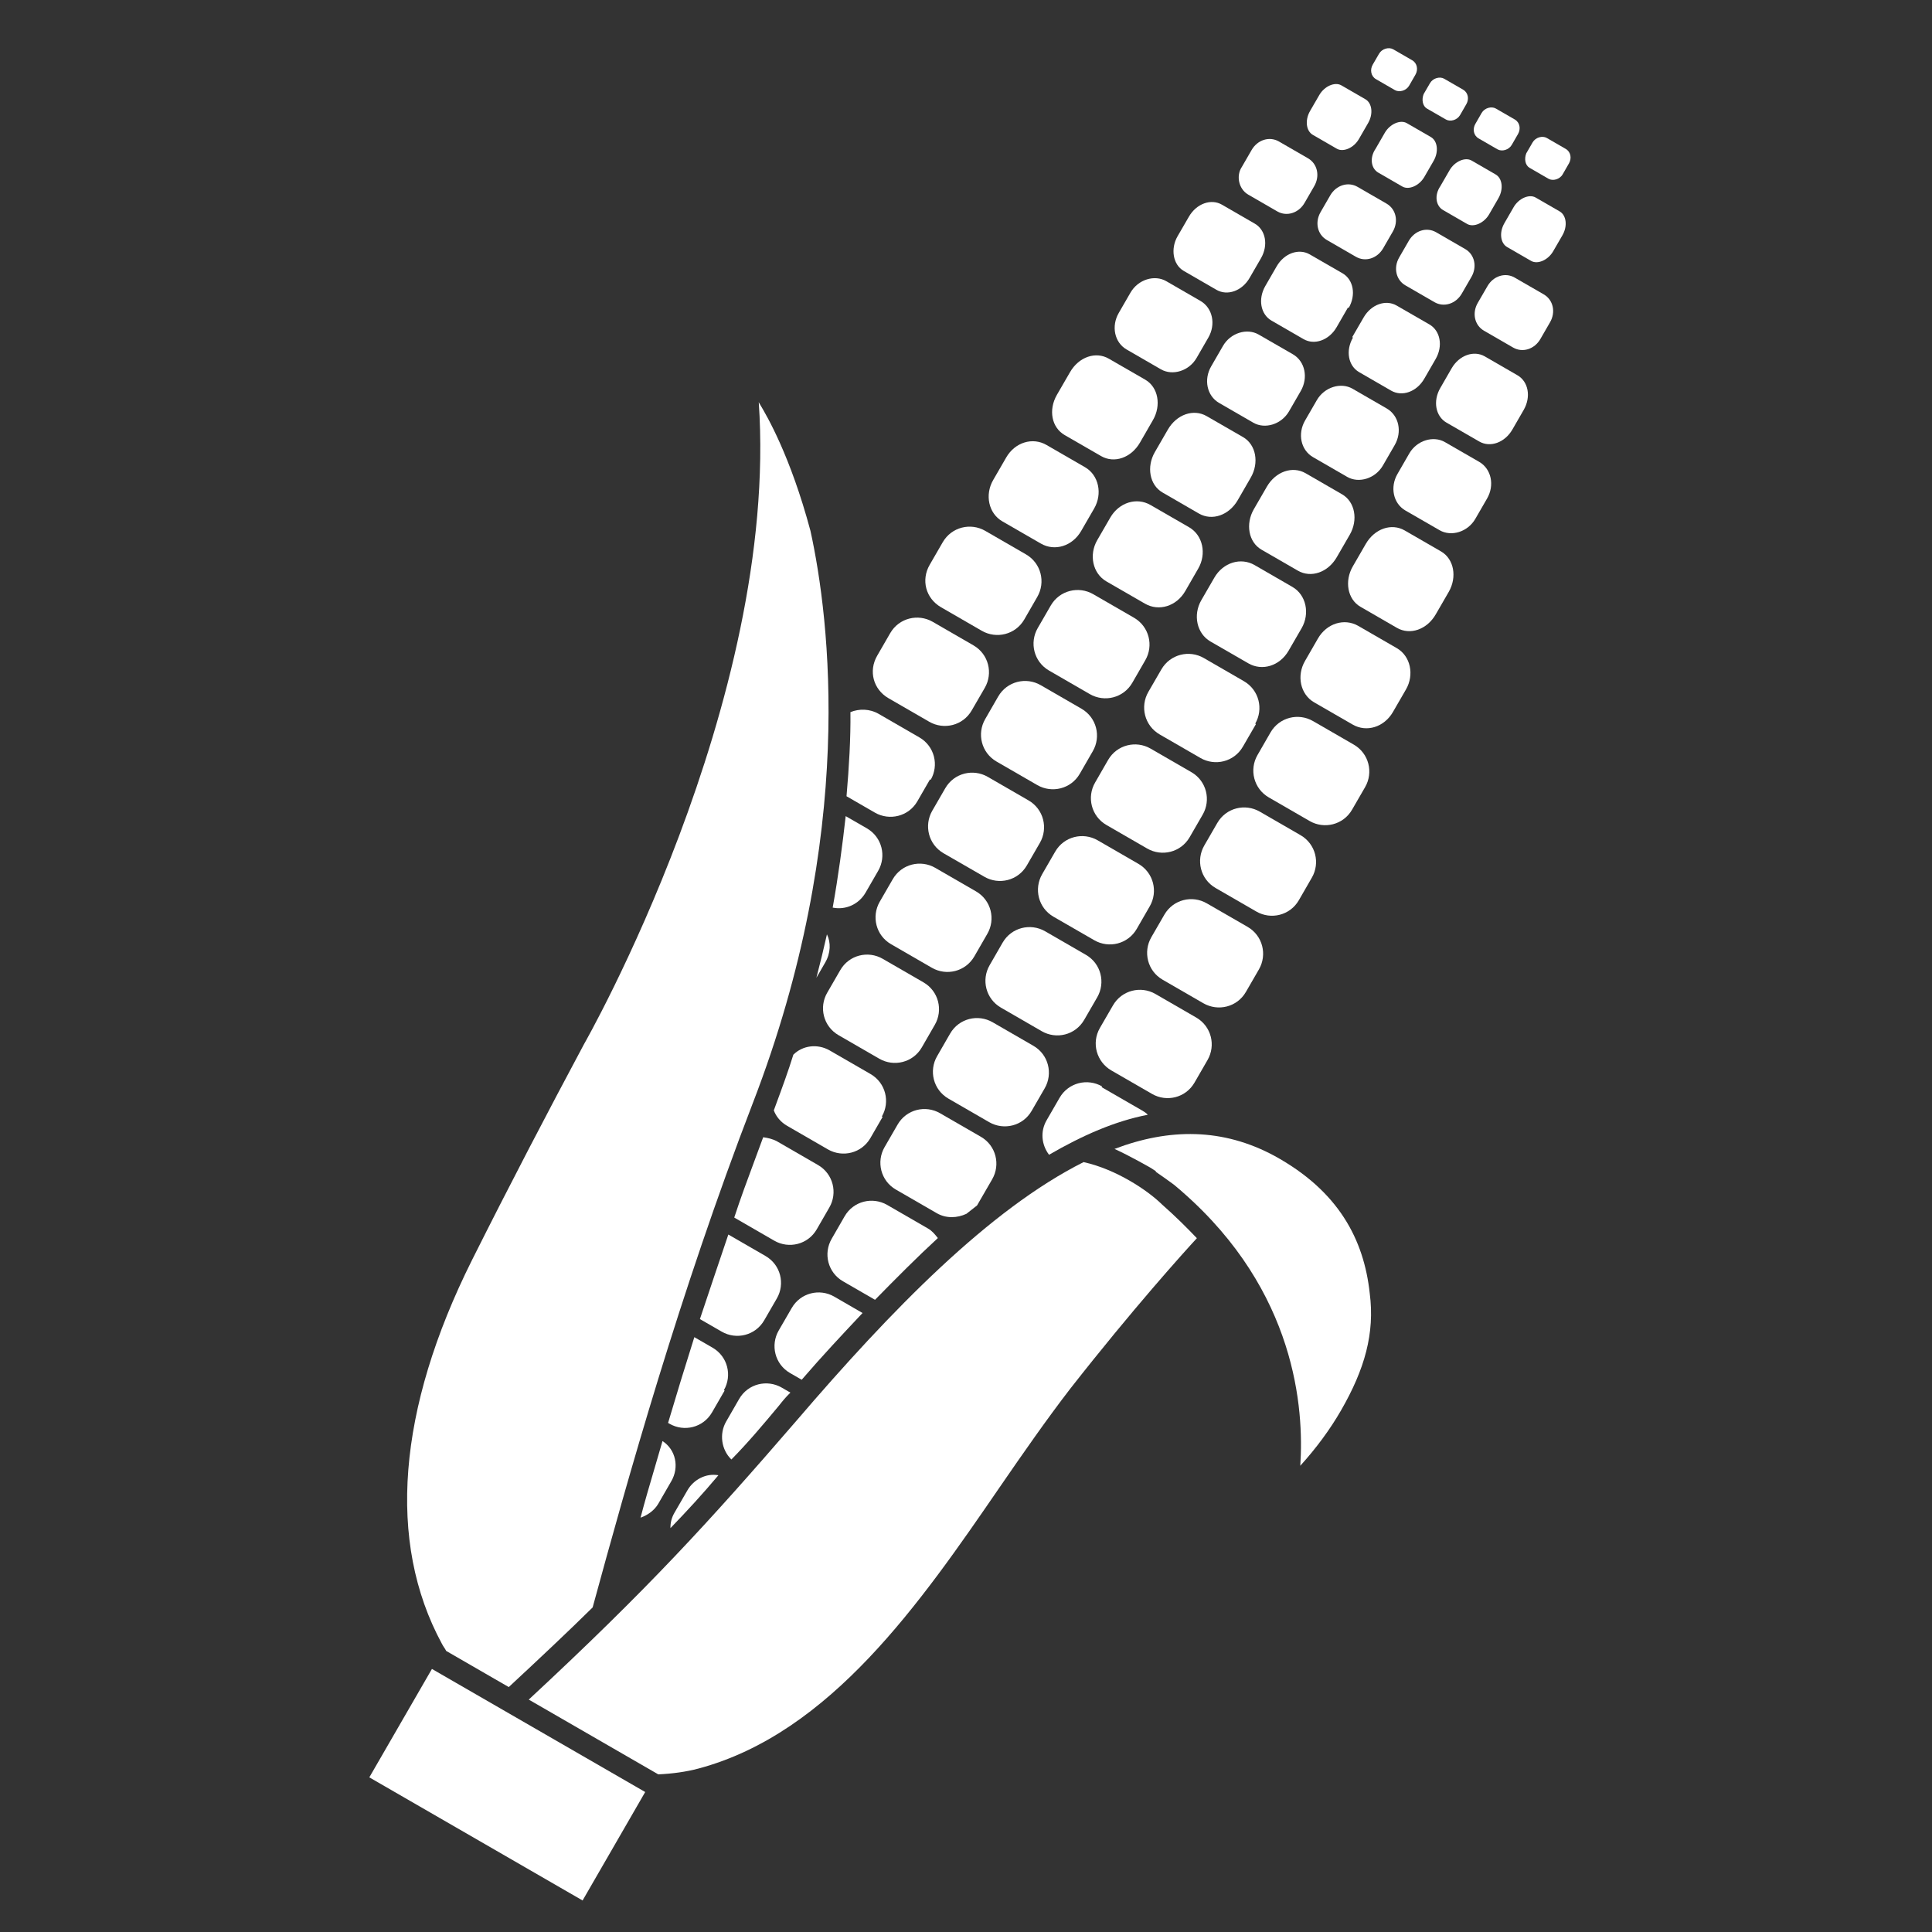
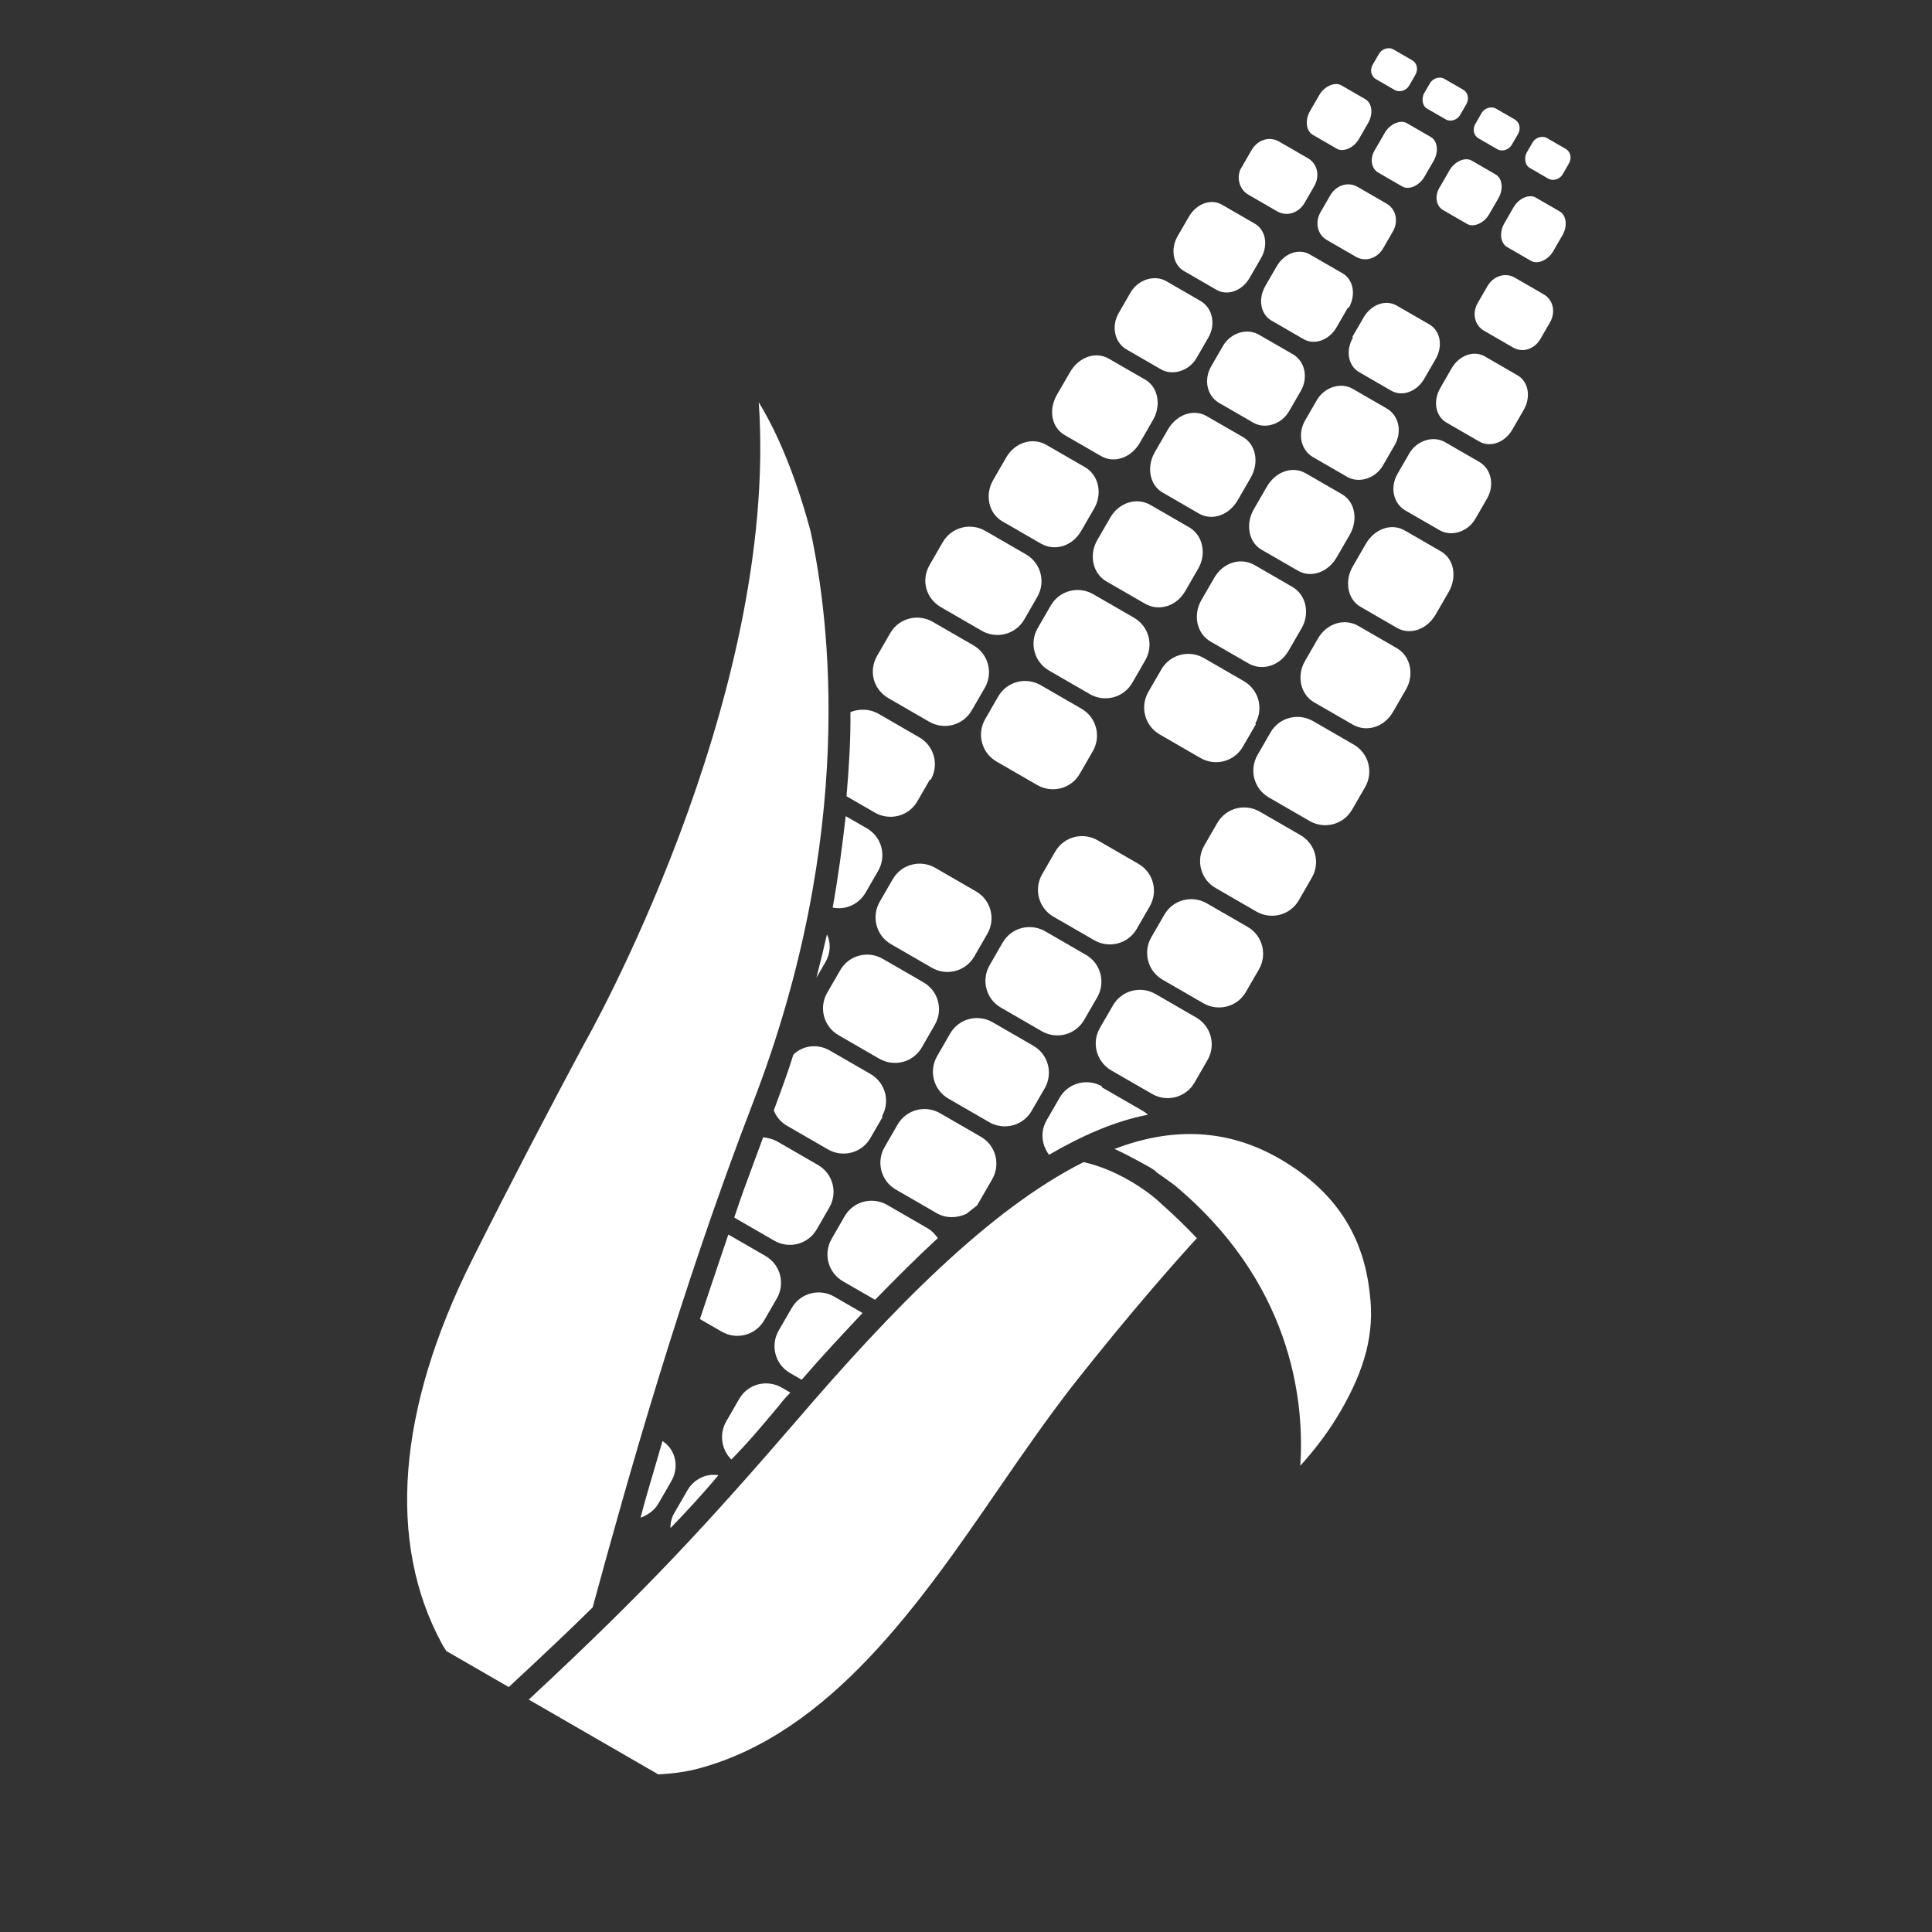
<svg xmlns="http://www.w3.org/2000/svg" width="44" height="44" viewBox="0 0 44 44" fill="none">
  <rect x="0" y="0" width="44" height="44" fill="#333333" stroke="none" />
  <path d="M22.36 14.366L21.432 13.83C21.084 13.629 20.972 13.211 21.173 12.863L21.47 12.349C21.671 12.001 22.105 11.898 22.437 12.089L23.365 12.625C23.713 12.826 23.816 13.261 23.624 13.593L23.328 14.107C23.127 14.455 22.692 14.557 22.36 14.366Z" fill="white" />
  <path d="M21.164 16.438L20.236 15.902C19.888 15.701 19.776 15.282 19.977 14.934L20.273 14.421C20.474 14.072 20.909 13.97 21.241 14.161L22.169 14.697C22.517 14.898 22.62 15.333 22.428 15.665L22.131 16.178C21.931 16.526 21.496 16.629 21.164 16.438Z" fill="white" />
  <path d="M20.937 16.793C21.285 16.994 21.388 17.428 21.196 17.76L21.18 17.75L20.893 18.248C20.692 18.596 20.257 18.698 19.925 18.507L19.279 18.134C19.337 17.46 19.375 16.819 19.368 16.218C19.57 16.136 19.81 16.142 20.009 16.257L20.937 16.793Z" fill="white" />
  <path d="M19.741 18.864C20.089 19.065 20.192 19.5 20 19.832L19.713 20.329C19.56 20.594 19.26 20.731 18.964 20.67C19.093 19.949 19.186 19.251 19.26 18.587L19.741 18.864Z" fill="white" />
  <path d="M18.593 22.268C18.683 21.922 18.763 21.593 18.833 21.279C18.925 21.465 18.919 21.705 18.794 21.92L18.593 22.268Z" fill="white" />
  <path d="M25.825 14.068C26.173 14.269 26.276 14.704 26.084 15.035L25.788 15.549C25.587 15.897 25.152 16 24.82 15.808L23.892 15.272C23.544 15.071 23.442 14.636 23.633 14.305L23.93 13.791C24.131 13.443 24.566 13.341 24.897 13.532L25.825 14.068Z" fill="white" />
  <path d="M24.629 16.14C24.977 16.341 25.08 16.776 24.888 17.107L24.592 17.621C24.391 17.969 23.956 18.071 23.624 17.88L22.696 17.344C22.348 17.143 22.245 16.708 22.437 16.377L22.733 15.863C22.934 15.515 23.369 15.412 23.701 15.604L24.629 16.14Z" fill="white" />
-   <path d="M23.423 18.228C23.771 18.429 23.874 18.864 23.683 19.195L23.386 19.709C23.185 20.057 22.75 20.16 22.419 19.968L21.49 19.433C21.142 19.232 21.04 18.797 21.231 18.465L21.528 17.951C21.729 17.603 22.164 17.501 22.495 17.692L23.423 18.228Z" fill="white" />
  <path d="M22.227 20.3C22.575 20.501 22.678 20.936 22.486 21.267L22.19 21.781C21.989 22.129 21.554 22.232 21.222 22.04L20.294 21.504C19.946 21.303 19.844 20.869 20.035 20.537L20.332 20.023C20.533 19.675 20.968 19.573 21.299 19.764L22.227 20.3Z" fill="white" />
  <path d="M21.031 22.372C21.379 22.573 21.482 23.008 21.29 23.339L20.994 23.853C20.793 24.201 20.358 24.303 20.026 24.112L19.098 23.576C18.75 23.375 18.647 22.94 18.839 22.609L19.136 22.095C19.336 21.747 19.771 21.644 20.103 21.836L21.031 22.372Z" fill="white" />
  <path d="M19.825 24.46C20.173 24.661 20.276 25.096 20.084 25.427L20.101 25.437L19.823 25.918C19.622 26.266 19.188 26.368 18.856 26.177L17.928 25.641C17.779 25.555 17.675 25.429 17.623 25.288C17.641 25.241 17.659 25.192 17.676 25.144C17.814 24.77 17.955 24.386 18.068 24.02C18.278 23.81 18.615 23.762 18.897 23.924L19.825 24.46Z" fill="white" />
  <path d="M18.629 26.532C18.977 26.733 19.08 27.168 18.888 27.499L18.601 27.997C18.4 28.345 17.965 28.447 17.634 28.256L16.722 27.729C16.863 27.296 17.021 26.871 17.181 26.441C17.248 26.262 17.314 26.082 17.381 25.9C17.483 25.914 17.601 25.939 17.701 25.996L18.629 26.532Z" fill="white" />
  <path d="M17.433 28.604C17.781 28.805 17.884 29.24 17.692 29.571L17.405 30.068C17.204 30.416 16.769 30.519 16.438 30.328L15.94 30.041C16.15 29.41 16.368 28.764 16.587 28.117L16.588 28.116L17.433 28.604Z" fill="white" />
  <path d="M28.328 15.513C28.676 15.714 28.779 16.149 28.587 16.48L28.604 16.49L28.307 17.003C28.106 17.352 27.671 17.454 27.34 17.263L26.412 16.727C26.064 16.526 25.961 16.091 26.152 15.759L26.449 15.246C26.65 14.898 27.085 14.795 27.416 14.986L28.328 15.513Z" fill="white" />
-   <path d="M27.132 17.585C27.48 17.786 27.582 18.221 27.391 18.552L27.094 19.066C26.893 19.414 26.459 19.516 26.127 19.325L25.199 18.789C24.851 18.588 24.748 18.153 24.94 17.822L25.236 17.308C25.437 16.96 25.872 16.857 26.204 17.049L27.132 17.585Z" fill="white" />
  <path d="M25.926 19.673C26.274 19.874 26.377 20.309 26.185 20.64L25.889 21.154C25.688 21.502 25.253 21.605 24.921 21.413L23.993 20.878C23.645 20.677 23.543 20.242 23.734 19.91L24.031 19.396C24.232 19.048 24.666 18.946 24.998 19.137L25.926 19.673Z" fill="white" />
  <path d="M24.73 21.745C25.078 21.946 25.18 22.381 24.989 22.712L24.692 23.226C24.491 23.574 24.057 23.677 23.725 23.485L22.797 22.949C22.449 22.748 22.346 22.314 22.538 21.982L22.834 21.468C23.035 21.12 23.47 21.018 23.802 21.209L24.73 21.745Z" fill="white" />
  <path d="M23.534 23.817C23.882 24.018 23.984 24.453 23.793 24.784L23.496 25.298C23.295 25.646 22.86 25.748 22.529 25.557L21.601 25.021C21.253 24.82 21.15 24.385 21.342 24.054L21.638 23.54C21.839 23.192 22.274 23.089 22.606 23.281L23.534 23.817Z" fill="white" />
  <path d="M22.252 27.453L22.009 27.644C21.798 27.742 21.548 27.753 21.333 27.629L20.405 27.093C20.056 26.892 19.954 26.457 20.145 26.126L20.442 25.612C20.643 25.264 21.078 25.161 21.409 25.353L22.338 25.889C22.686 26.09 22.788 26.524 22.597 26.856L22.252 27.453Z" fill="white" />
  <path d="M21.132 27.977C21.231 28.034 21.295 28.115 21.359 28.196C20.887 28.631 20.412 29.108 19.928 29.602L19.199 29.181C18.851 28.98 18.748 28.546 18.94 28.214L19.236 27.7C19.437 27.352 19.872 27.25 20.204 27.441L21.132 27.977Z" fill="white" />
  <path d="M18.998 29.529L19.644 29.903C19.186 30.39 18.728 30.877 18.258 31.423L17.993 31.27C17.645 31.069 17.543 30.634 17.734 30.302L18.031 29.789C18.232 29.441 18.666 29.338 18.998 29.529Z" fill="white" />
  <path d="M29.903 16.422L30.831 16.958C31.179 17.159 31.281 17.594 31.09 17.925L30.793 18.439C30.592 18.787 30.157 18.89 29.826 18.698L28.898 18.162C28.55 17.961 28.447 17.526 28.639 17.195L28.935 16.681C29.136 16.333 29.571 16.23 29.903 16.422Z" fill="white" />
  <path d="M23.706 12.38L22.827 11.873C22.512 11.691 22.426 11.266 22.618 10.934L22.915 10.42C23.115 10.072 23.517 9.951 23.832 10.133L24.71 10.64C25.025 10.822 25.111 11.247 24.92 11.578L24.623 12.092C24.422 12.44 24.021 12.562 23.706 12.38Z" fill="white" />
  <path d="M27.081 12.008C27.396 12.19 27.482 12.615 27.29 12.947L26.994 13.461C26.793 13.809 26.391 13.93 26.076 13.748L25.197 13.241C24.883 13.059 24.797 12.634 24.988 12.303L25.285 11.789C25.486 11.441 25.887 11.319 26.202 11.501L27.081 12.008Z" fill="white" />
  <path d="M27.568 14.61C27.253 14.428 27.167 14.003 27.358 13.671L27.655 13.157C27.856 12.809 28.258 12.688 28.572 12.869L29.434 13.367C29.749 13.549 29.835 13.974 29.644 14.306L29.347 14.819C29.146 15.168 28.744 15.289 28.43 15.107L27.568 14.61Z" fill="white" />
  <path d="M30.933 14.254L31.811 14.761C32.126 14.943 32.212 15.369 32.021 15.7L31.724 16.214C31.523 16.562 31.122 16.684 30.807 16.502L29.928 15.995C29.613 15.813 29.527 15.388 29.719 15.056L30.015 14.542C30.216 14.194 30.618 14.073 30.933 14.254Z" fill="white" />
  <path d="M25.077 10.387L24.248 9.909C23.95 9.737 23.871 9.337 24.072 8.989L24.369 8.476C24.57 8.127 24.955 7.996 25.253 8.169L26.082 8.647C26.38 8.819 26.45 9.235 26.258 9.566L25.962 10.08C25.761 10.428 25.376 10.56 25.077 10.387Z" fill="white" />
  <path d="M28.31 9.955C28.608 10.128 28.678 10.543 28.486 10.875L28.19 11.389C27.989 11.737 27.604 11.868 27.305 11.696L26.477 11.217C26.178 11.045 26.109 10.629 26.3 10.298L26.597 9.784C26.798 9.436 27.183 9.305 27.481 9.477L28.31 9.955Z" fill="white" />
  <path d="M28.731 12.519C28.432 12.347 28.363 11.931 28.554 11.599L28.851 11.085C29.052 10.737 29.437 10.606 29.735 10.778L30.564 11.257C30.863 11.429 30.932 11.845 30.741 12.176L30.444 12.69C30.243 13.038 29.858 13.169 29.559 12.997L28.731 12.519Z" fill="white" />
  <path d="M31.99 12.08L32.818 12.558C33.117 12.731 33.186 13.146 32.995 13.478L32.698 13.992C32.497 14.34 32.112 14.471 31.814 14.299L30.985 13.82C30.686 13.648 30.617 13.232 30.808 12.901L31.105 12.387C31.306 12.039 31.691 11.908 31.99 12.08Z" fill="white" />
  <path d="M26.439 8.411L25.66 7.961C25.378 7.799 25.306 7.426 25.479 7.127L25.747 6.663C25.919 6.365 26.294 6.25 26.56 6.403L27.339 6.853C27.62 7.016 27.692 7.389 27.52 7.687L27.252 8.151C27.08 8.45 26.704 8.564 26.439 8.411Z" fill="white" />
  <path d="M29.444 8.068C29.725 8.231 29.797 8.604 29.625 8.903L29.357 9.367C29.185 9.665 28.809 9.78 28.544 9.627L27.765 9.177C27.483 9.014 27.411 8.641 27.584 8.343L27.852 7.879C28.024 7.58 28.399 7.466 28.665 7.619L29.444 8.068Z" fill="white" />
  <path d="M29.903 10.411C29.622 10.248 29.549 9.876 29.722 9.577L29.99 9.113C30.162 8.815 30.538 8.7 30.803 8.853L31.582 9.303C31.863 9.466 31.936 9.839 31.763 10.137L31.495 10.601C31.323 10.899 30.947 11.014 30.682 10.861L29.903 10.411Z" fill="white" />
  <path d="M32.908 10.069L33.687 10.518C33.968 10.681 34.04 11.054 33.868 11.352L33.6 11.816C33.428 12.115 33.052 12.229 32.787 12.076L32.008 11.627C31.726 11.464 31.654 11.091 31.827 10.793L32.095 10.328C32.267 10.03 32.642 9.915 32.908 10.069Z" fill="white" />
  <path d="M27.705 6.601L26.959 6.17C26.711 6.027 26.655 5.663 26.818 5.381L27.077 4.934C27.249 4.636 27.582 4.518 27.83 4.662L28.576 5.093C28.825 5.236 28.89 5.583 28.718 5.881L28.459 6.329C28.287 6.627 27.954 6.744 27.705 6.601Z" fill="white" />
  <path d="M30.575 6.224C30.823 6.368 30.888 6.715 30.716 7.013L30.699 7.003L30.441 7.451C30.269 7.749 29.936 7.867 29.687 7.723L28.958 7.302C28.709 7.158 28.645 6.812 28.817 6.513L29.075 6.066C29.247 5.767 29.58 5.65 29.829 5.794L30.575 6.224Z" fill="white" />
  <path d="M30.954 8.476C30.705 8.333 30.64 7.986 30.813 7.688L30.796 7.678L31.055 7.231C31.227 6.932 31.56 6.815 31.808 6.959L32.554 7.389C32.803 7.533 32.868 7.88 32.695 8.178L32.437 8.625C32.265 8.924 31.932 9.041 31.683 8.897L30.954 8.476Z" fill="white" />
  <path d="M33.06 8.388C33.232 8.09 33.565 7.973 33.814 8.116L34.56 8.547C34.808 8.691 34.873 9.037 34.701 9.336L34.443 9.783C34.27 10.082 33.937 10.199 33.689 10.055L32.943 9.625C32.694 9.481 32.629 9.134 32.802 8.836L33.06 8.388Z" fill="white" />
  <path d="M29.09 4.815L28.427 4.432C28.212 4.308 28.144 4.003 28.285 3.797L28.505 3.416C28.639 3.184 28.91 3.098 29.126 3.222L29.789 3.605C30.004 3.729 30.065 4.007 29.931 4.239L29.711 4.62C29.577 4.852 29.306 4.939 29.09 4.815Z" fill="white" />
  <path d="M31.579 4.638C31.794 4.763 31.855 5.041 31.721 5.273L31.501 5.654C31.367 5.886 31.096 5.973 30.88 5.848L30.217 5.465C30.002 5.341 29.941 5.063 30.075 4.831L30.295 4.45C30.429 4.218 30.7 4.131 30.916 4.255L31.579 4.638Z" fill="white" />
-   <path d="M33.291 6.687C33.157 6.919 32.886 7.006 32.67 6.882L32.007 6.499C31.792 6.375 31.731 6.096 31.865 5.864L32.085 5.483C32.219 5.251 32.49 5.165 32.706 5.289L33.369 5.672C33.584 5.796 33.645 6.074 33.511 6.306L33.291 6.687Z" fill="white" />
  <path d="M33.655 6.898L33.876 6.517C34.009 6.285 34.281 6.198 34.496 6.322L35.159 6.705C35.374 6.83 35.435 7.108 35.301 7.34L35.081 7.721C34.947 7.953 34.676 8.04 34.46 7.915L33.797 7.532C33.582 7.408 33.521 7.13 33.655 6.898Z" fill="white" />
  <path d="M30.445 3.387L29.898 3.071C29.749 2.985 29.712 2.743 29.836 2.527L30.047 2.163C30.162 1.964 30.399 1.858 30.549 1.944L31.096 2.26C31.245 2.346 31.282 2.588 31.157 2.804L30.947 3.168C30.832 3.367 30.594 3.473 30.445 3.387Z" fill="white" />
  <path d="M31.937 4.248L31.39 3.932C31.224 3.837 31.187 3.594 31.328 3.388L31.538 3.024C31.653 2.825 31.891 2.719 32.04 2.805L32.587 3.121C32.736 3.207 32.773 3.449 32.649 3.665L32.438 4.03C32.324 4.228 32.086 4.334 31.937 4.248Z" fill="white" />
  <path d="M33.412 5.1L32.865 4.784C32.699 4.688 32.662 4.446 32.803 4.24L33.014 3.875C33.129 3.677 33.366 3.571 33.516 3.657L34.062 3.973C34.212 4.059 34.249 4.301 34.124 4.517L33.914 4.881C33.799 5.08 33.561 5.186 33.412 5.1Z" fill="white" />
  <path d="M34.262 5.082L34.472 4.718C34.587 4.519 34.825 4.413 34.974 4.499L35.521 4.815C35.67 4.901 35.707 5.143 35.583 5.359L35.372 5.723C35.257 5.922 35.02 6.028 34.87 5.942L34.323 5.626C34.174 5.54 34.137 5.298 34.262 5.082Z" fill="white" />
  <path d="M31.768 2.052L31.337 1.803C31.221 1.736 31.196 1.588 31.263 1.472L31.407 1.224C31.473 1.108 31.63 1.066 31.73 1.123L32.161 1.372C32.277 1.439 32.302 1.586 32.235 1.702L32.092 1.951C32.025 2.067 31.868 2.109 31.768 2.052Z" fill="white" />
  <path d="M32.929 2.721L32.498 2.473C32.398 2.415 32.373 2.268 32.423 2.142L32.567 1.894C32.634 1.778 32.791 1.736 32.89 1.793L33.321 2.042C33.437 2.109 33.462 2.256 33.395 2.372L33.252 2.621C33.185 2.737 33.028 2.779 32.929 2.721Z" fill="white" />
  <path d="M34.105 3.401L33.674 3.152C33.558 3.085 33.533 2.938 33.6 2.822L33.743 2.573C33.81 2.457 33.967 2.415 34.067 2.472L34.498 2.721C34.614 2.788 34.639 2.936 34.572 3.052L34.429 3.3C34.362 3.416 34.205 3.458 34.105 3.401Z" fill="white" />
  <path d="M35.266 4.071L34.835 3.822C34.735 3.764 34.71 3.617 34.76 3.492L34.904 3.243C34.971 3.127 35.128 3.085 35.227 3.142L35.658 3.391C35.774 3.458 35.799 3.605 35.732 3.721L35.589 3.97C35.522 4.086 35.365 4.128 35.266 4.071Z" fill="white" />
  <path d="M29.618 19.02C29.966 19.221 30.069 19.656 29.877 19.987L29.581 20.501C29.38 20.849 28.945 20.952 28.613 20.76L27.685 20.224C27.337 20.023 27.235 19.589 27.426 19.257L27.723 18.743C27.924 18.395 28.358 18.293 28.69 18.484L29.618 19.02Z" fill="white" />
  <path d="M28.412 21.108C28.76 21.309 28.863 21.744 28.672 22.076L28.375 22.59C28.174 22.938 27.739 23.04 27.407 22.849L26.479 22.313C26.131 22.112 26.029 21.677 26.22 21.346L26.517 20.832C26.718 20.484 27.153 20.381 27.484 20.573L28.412 21.108Z" fill="white" />
  <path d="M24.131 25.002C24.332 24.654 24.767 24.551 25.099 24.742L25.089 24.759L26.001 25.285C26.05 25.314 26.1 25.343 26.14 25.388C25.394 25.532 24.655 25.856 23.891 26.299C23.716 26.066 23.691 25.764 23.835 25.515L24.131 25.002Z" fill="white" />
-   <path d="M16.227 30.692C16.575 30.893 16.678 31.328 16.486 31.66L16.503 31.669L16.216 32.166C16.015 32.514 15.58 32.617 15.248 32.425L15.215 32.406C15.399 31.783 15.601 31.126 15.813 30.453L16.227 30.692Z" fill="white" />
  <path d="M18.001 31.716C17.901 31.813 17.826 31.903 17.743 32.009C17.383 32.442 17.032 32.858 16.657 33.239C16.43 33.02 16.375 32.656 16.538 32.374L16.834 31.86C17.035 31.512 17.47 31.41 17.802 31.601L18.001 31.716Z" fill="white" />
  <path d="M14.911 33.426C14.97 33.226 15.029 33.024 15.088 32.819C15.393 33.017 15.472 33.416 15.29 33.731L14.993 34.245C14.907 34.394 14.755 34.505 14.588 34.564C14.684 34.195 14.796 33.816 14.911 33.426Z" fill="white" />
  <path d="M15.358 34.456L15.655 33.942C15.798 33.693 16.081 33.547 16.361 33.598C16.011 34.015 15.653 34.405 15.269 34.802C15.267 34.69 15.291 34.572 15.358 34.456Z" fill="white" />
  <path d="M17.145 25.122C19.51 18.996 18.896 14.089 18.458 12.091C17.998 10.373 17.459 9.463 17.316 9.222C17.291 9.18 17.278 9.159 17.28 9.156C17.753 15.993 13.298 23.785 13.298 23.785C12.467 25.339 11.624 26.952 10.748 28.7C9.052 32.096 8.81 35.117 10.061 37.43C10.076 37.461 10.094 37.488 10.111 37.515C10.129 37.542 10.147 37.568 10.162 37.599L11.587 38.422C12.305 37.754 12.932 37.165 13.497 36.608C14.289 33.706 15.468 29.48 17.145 25.122Z" fill="white" />
-   <path d="M13.268 43.282L8.411 40.478L9.837 38.009L14.694 40.812L13.268 43.282Z" fill="white" />
  <path d="M26.736 26.981C26.858 27.081 26.935 27.151 26.935 27.151C29.517 29.415 29.7 32.084 29.613 33.382C29.981 32.975 30.289 32.557 30.538 32.126C31.083 31.181 31.312 30.363 31.195 29.456C31.063 28.23 30.486 27.124 29.025 26.324C27.846 25.688 26.628 25.692 25.382 26.166C25.733 26.324 26.213 26.601 26.213 26.601C26.251 26.625 26.289 26.65 26.326 26.675L26.32 26.685C26.48 26.796 26.629 26.901 26.736 26.981Z" fill="white" />
  <path d="M26.238 24.914L25.309 24.378C24.978 24.186 24.849 23.759 25.05 23.41L25.347 22.897C25.548 22.549 25.983 22.446 26.314 22.637L27.242 23.173C27.59 23.374 27.693 23.809 27.501 24.141L27.205 24.654C27.004 25.003 26.569 25.105 26.238 24.914Z" fill="white" />
  <path d="M18.143 32.351C20.309 29.823 22.53 27.546 24.678 26.466C25.423 26.631 26.14 27.111 26.464 27.431C26.757 27.689 27.024 27.953 27.258 28.199C26.965 28.516 25.798 29.809 24.368 31.635C23.838 32.324 23.322 33.064 22.767 33.871C20.963 36.498 18.916 39.471 15.909 40.277C15.621 40.354 15.31 40.395 14.992 40.41L12.042 38.707C14.757 36.186 16.143 34.666 18.143 32.351Z" fill="white" />
</svg>